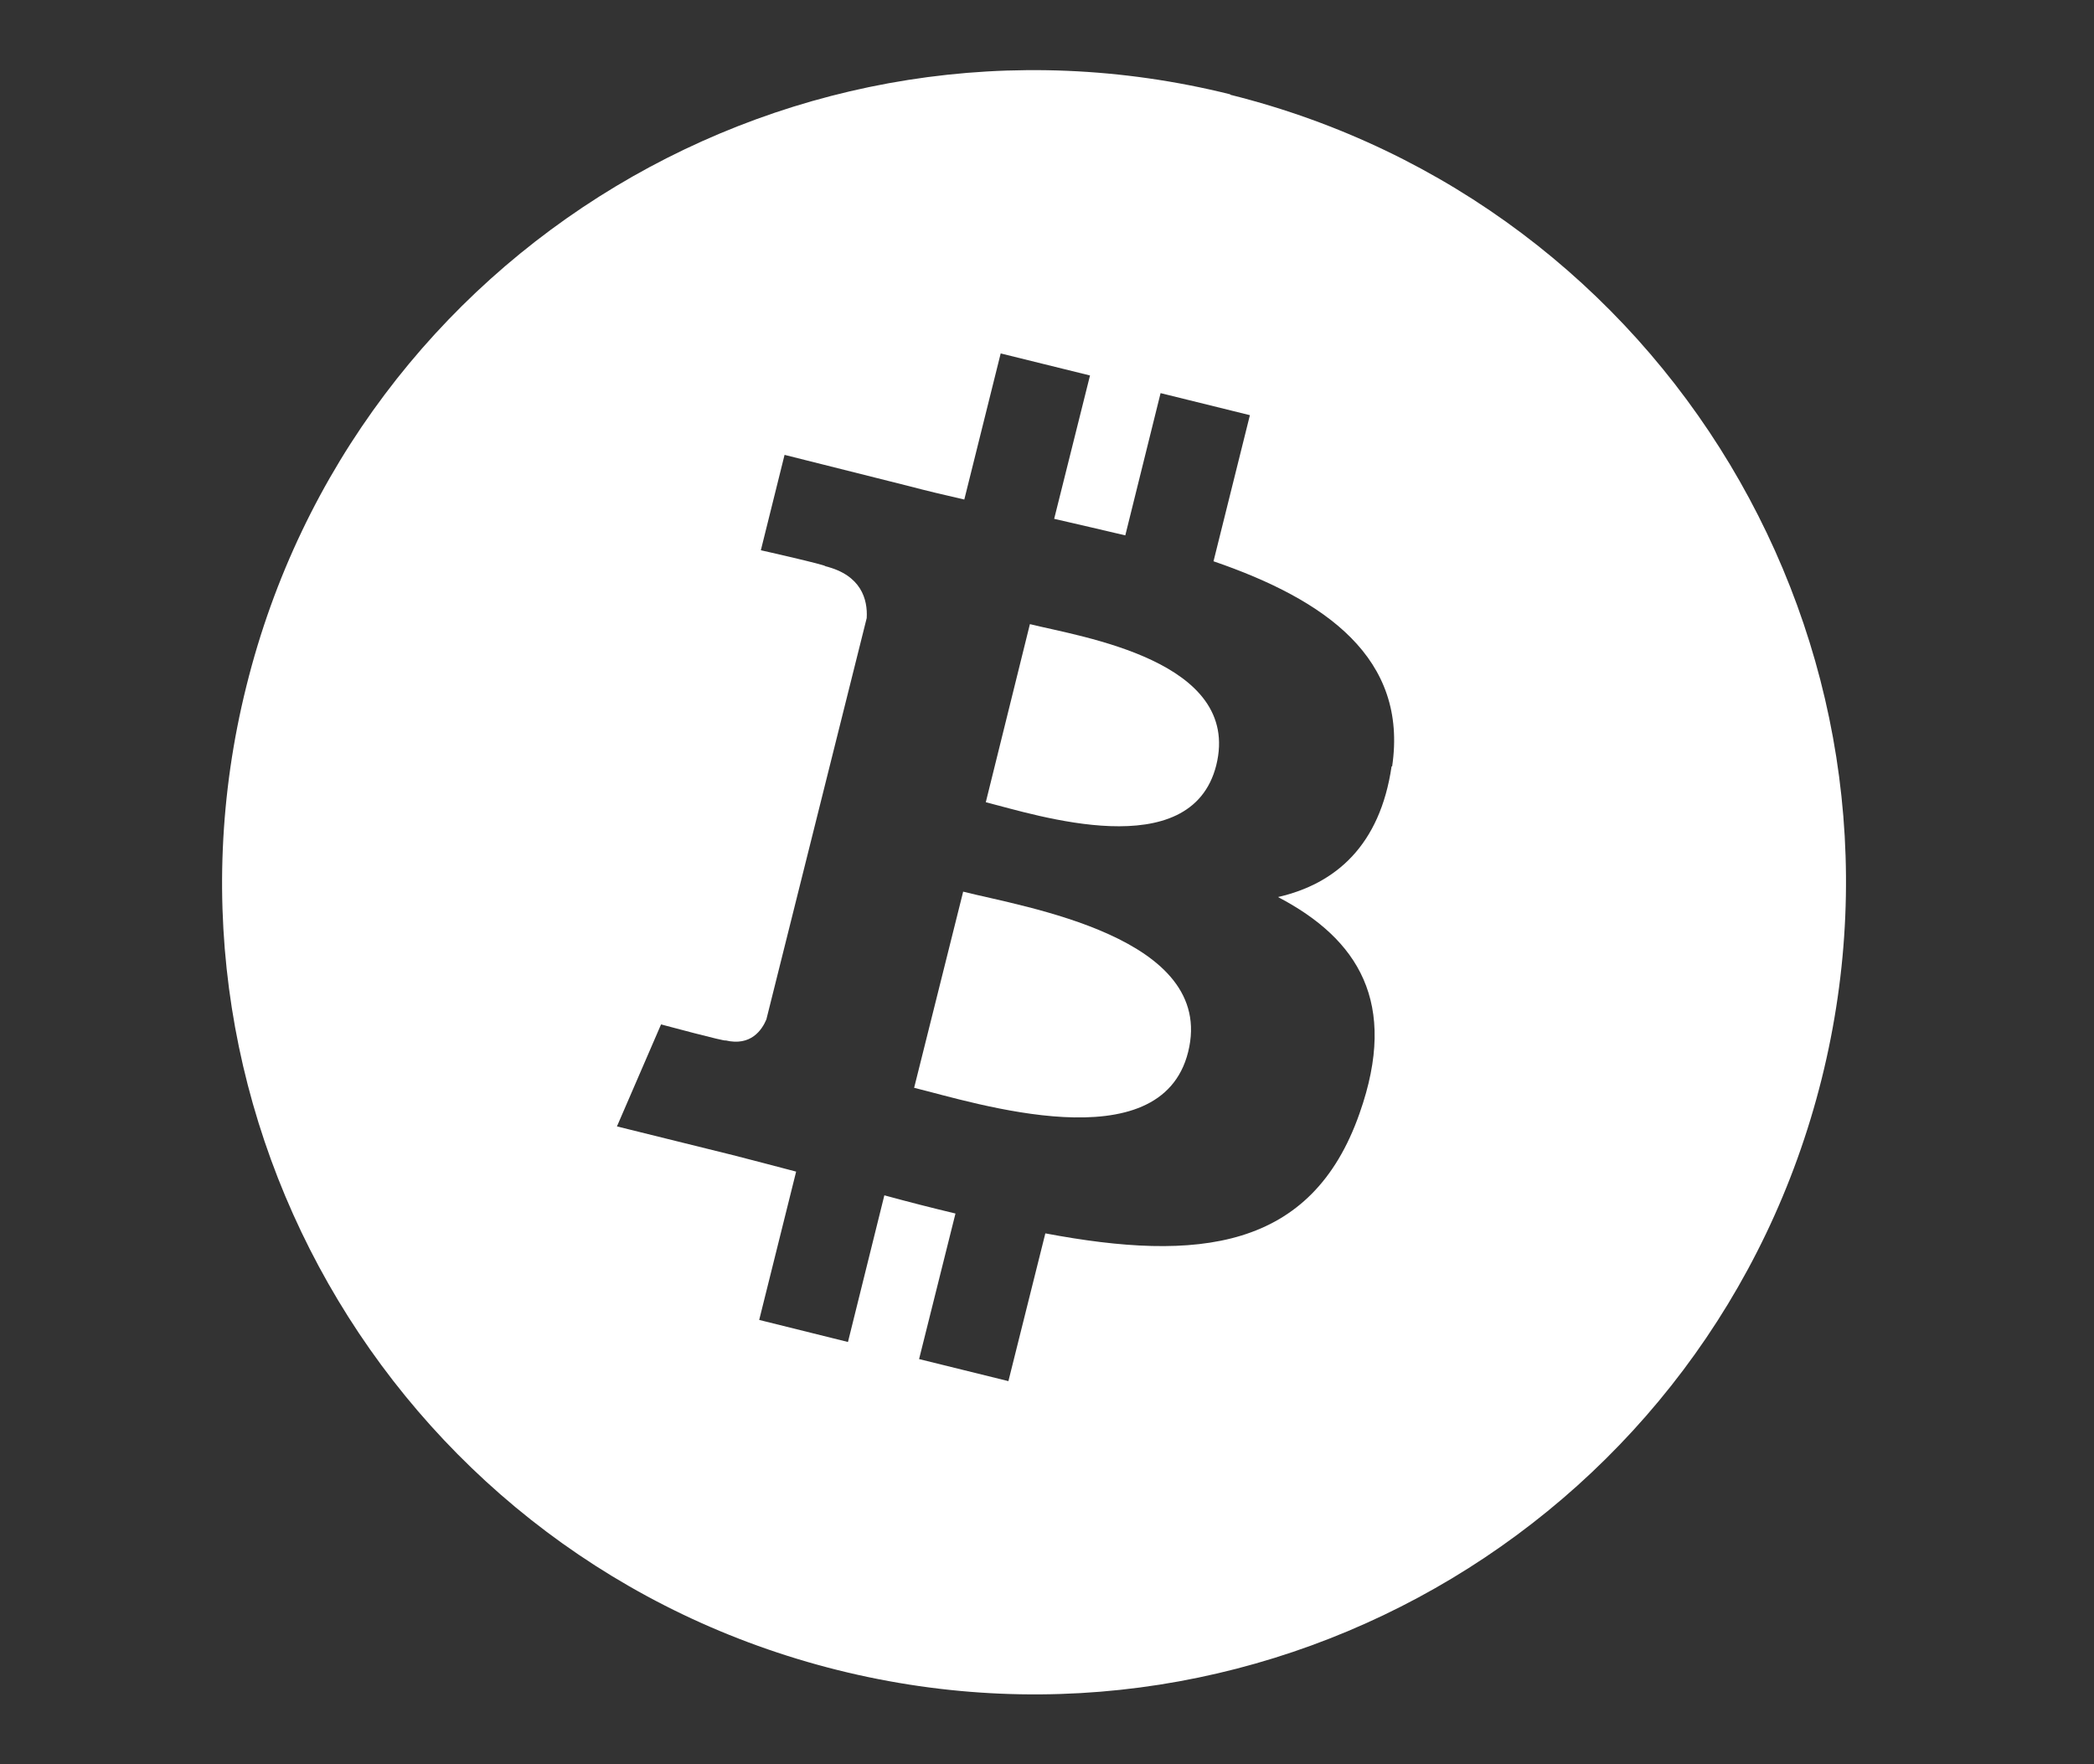
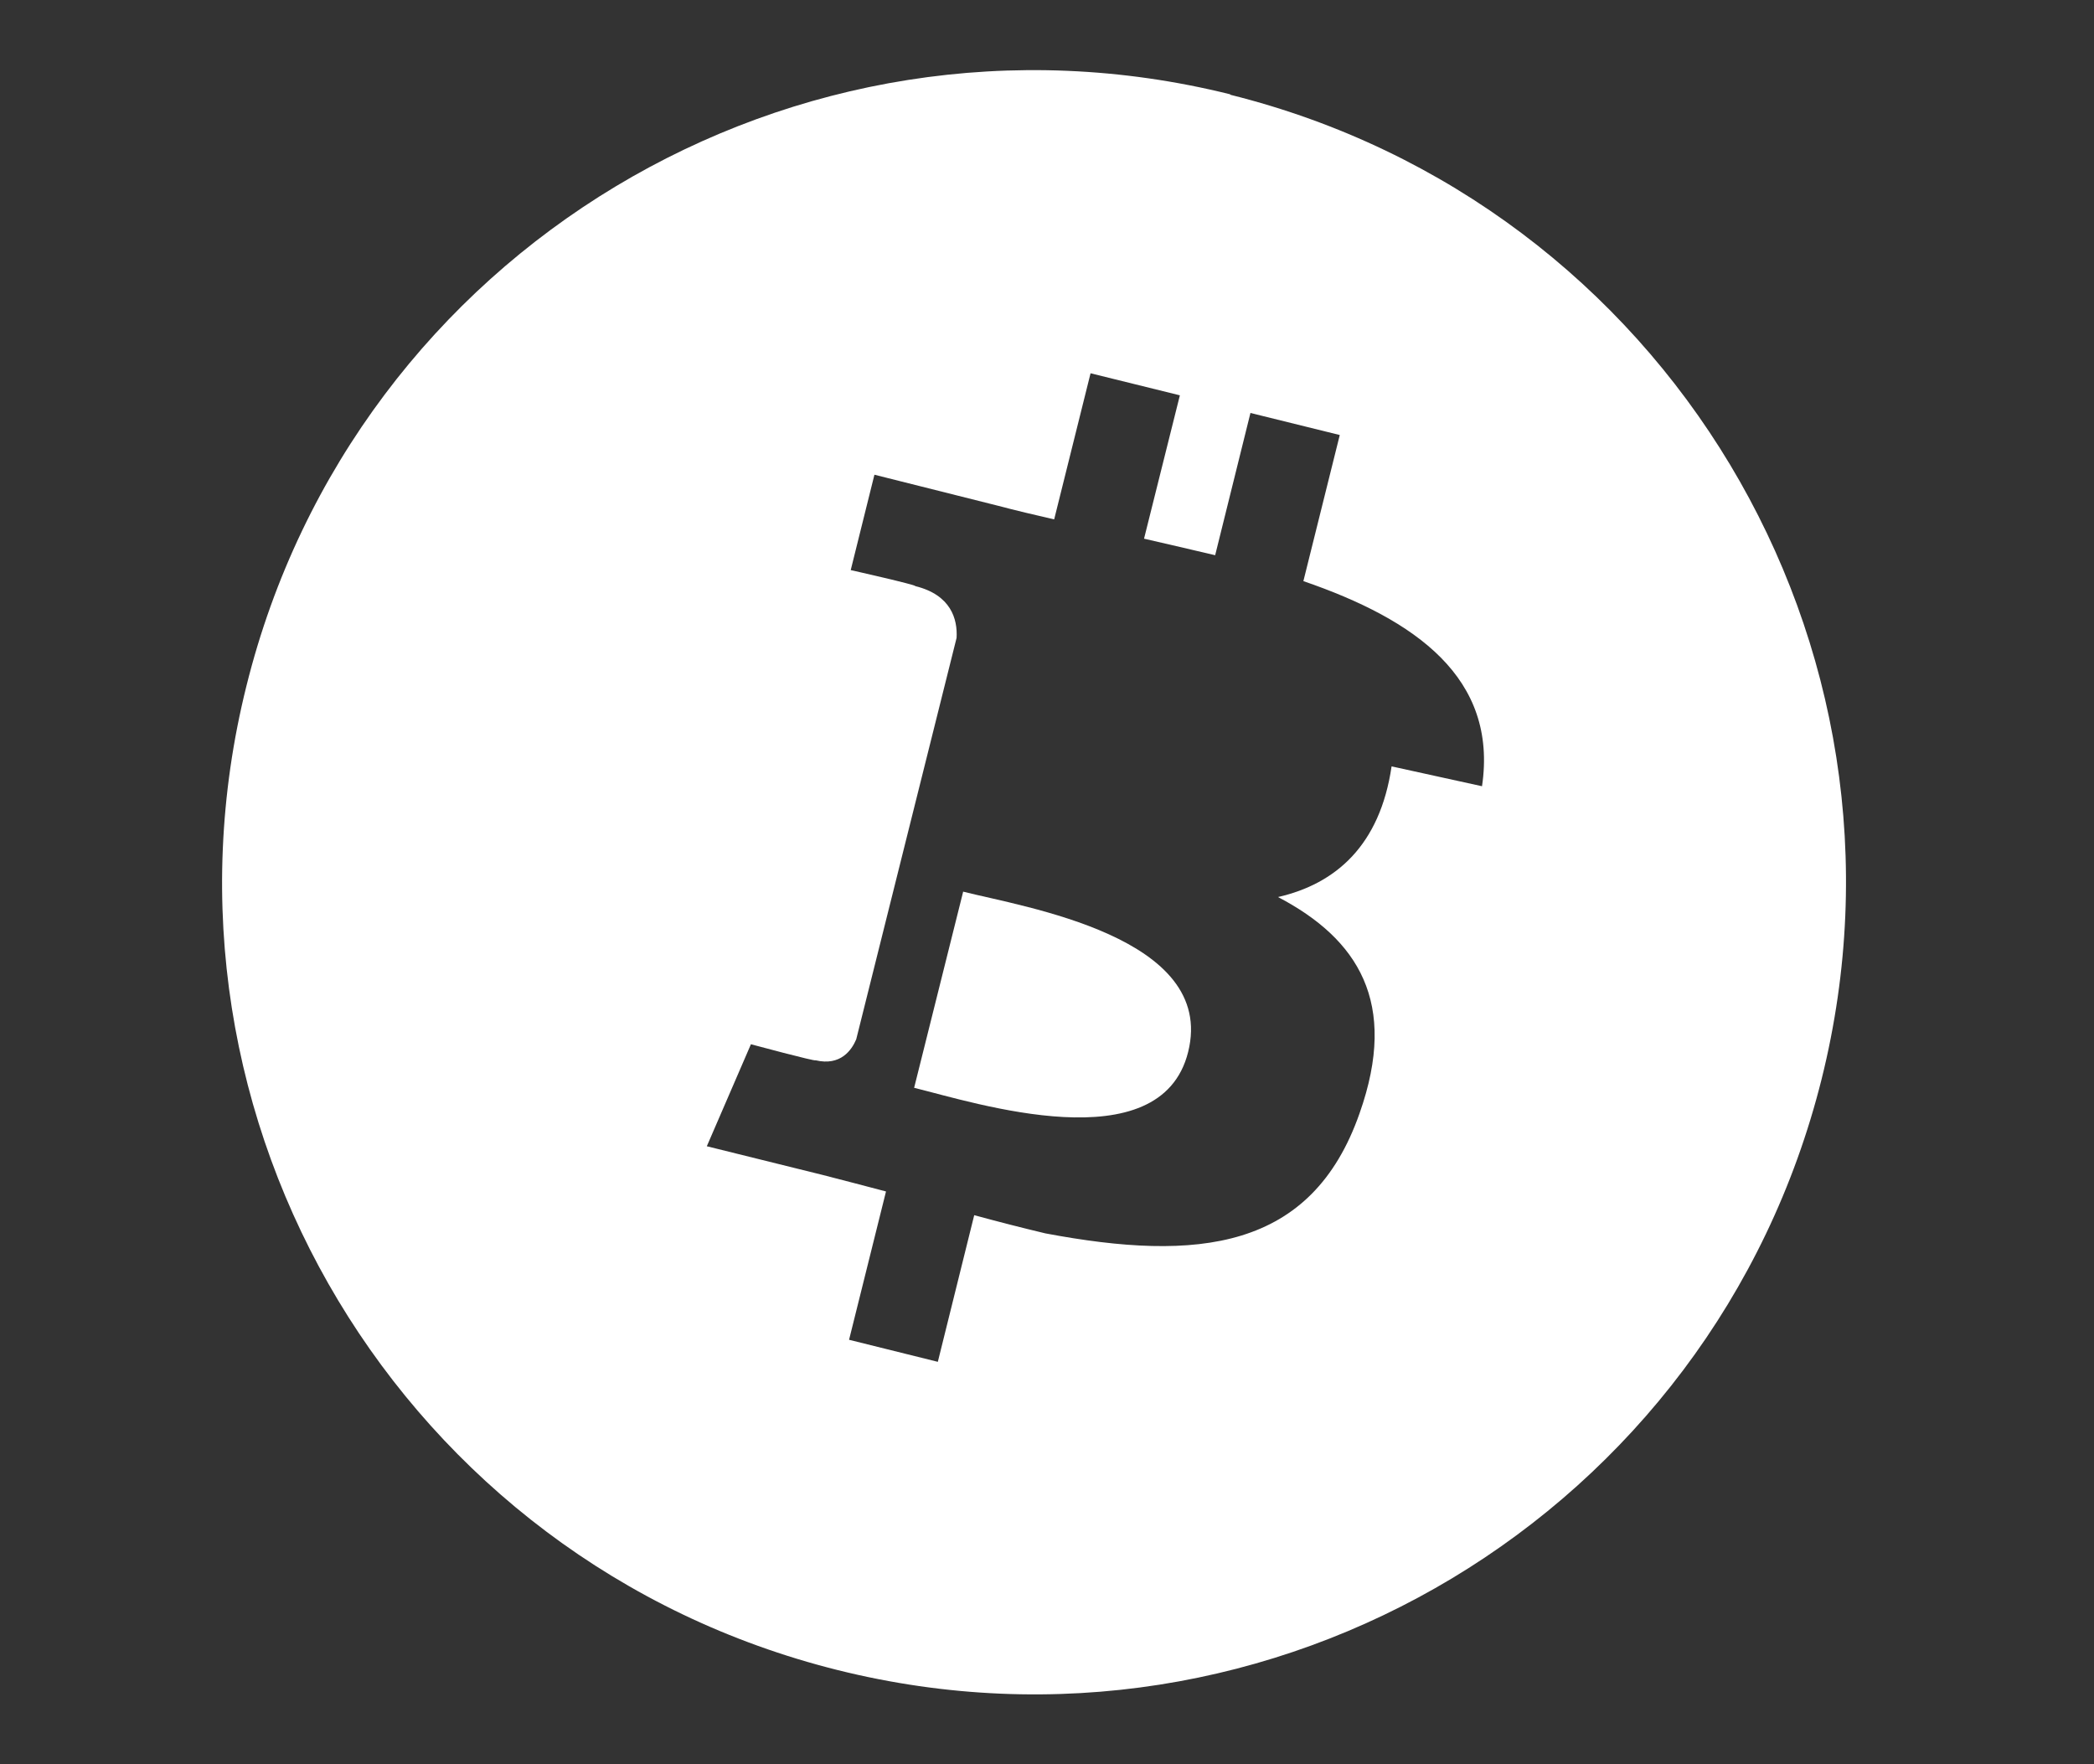
<svg xmlns="http://www.w3.org/2000/svg" id="Layer_1" width="37.98" height="32" viewBox="0 0 37.98 32">
  <rect x="0" y="0" width="37.98" height="32" fill="#333333" stroke="none" />
  <defs>
    <style>.cls-1{fill:#fff;stroke-width:0px;}</style>
  </defs>
-   <path class="cls-1" d="M18.68,11.32l-.8,3.23c.91.23,3.72,1.15,4.18-.67.47-1.9-2.46-2.33-3.38-2.56Z" />
  <path class="cls-1" d="M17.47,16.17l-.89,3.56c1.1.27,4.47,1.36,4.97-.65h0c.52-2.09-2.99-2.63-4.09-2.91Z" />
-   <path class="cls-1" d="M22.31,1.71C14.42-.25,6.43,4.55,4.47,12.44c-1.97,7.89,2.83,15.88,10.72,17.85,7.89,1.97,15.88-2.83,17.85-10.72h0c1.97-7.89-2.83-15.88-10.72-17.85ZM25.24,13.9h0c-.21,1.43-1.01,2.13-2.06,2.37,1.45.76,2.19,1.91,1.48,3.92-.87,2.49-2.94,2.7-5.7,2.18l-.67,2.68-1.62-.4.66-2.64c-.42-.1-.85-.21-1.29-.33l-.66,2.66-1.61-.4.67-2.69c-.38-.1-.76-.2-1.15-.3l-2.1-.52.8-1.85s1.19.32,1.17.29c.46.11.66-.19.74-.38l1.06-4.24.76-3.04c.02-.34-.1-.78-.75-.94.03-.02-1.17-.29-1.17-.29l.43-1.73,2.23.56h0c.34.09.68.17,1.03.25l.66-2.65,1.62.4-.65,2.6c.43.1.87.2,1.29.3l.64-2.58,1.62.4-.66,2.65c2.04.7,3.53,1.76,3.24,3.72Z" />
+   <path class="cls-1" d="M22.31,1.71C14.42-.25,6.43,4.55,4.47,12.44c-1.97,7.89,2.83,15.88,10.72,17.85,7.89,1.97,15.88-2.83,17.85-10.72h0c1.97-7.89-2.83-15.88-10.72-17.85ZM25.24,13.9h0c-.21,1.43-1.01,2.13-2.06,2.37,1.45.76,2.19,1.91,1.48,3.92-.87,2.49-2.94,2.7-5.7,2.18c-.42-.1-.85-.21-1.29-.33l-.66,2.66-1.61-.4.67-2.69c-.38-.1-.76-.2-1.15-.3l-2.1-.52.8-1.85s1.19.32,1.17.29c.46.11.66-.19.74-.38l1.06-4.24.76-3.04c.02-.34-.1-.78-.75-.94.03-.02-1.17-.29-1.17-.29l.43-1.73,2.23.56h0c.34.09.68.17,1.03.25l.66-2.65,1.62.4-.65,2.6c.43.1.87.2,1.29.3l.64-2.58,1.62.4-.66,2.65c2.04.7,3.53,1.76,3.24,3.72Z" />
</svg>